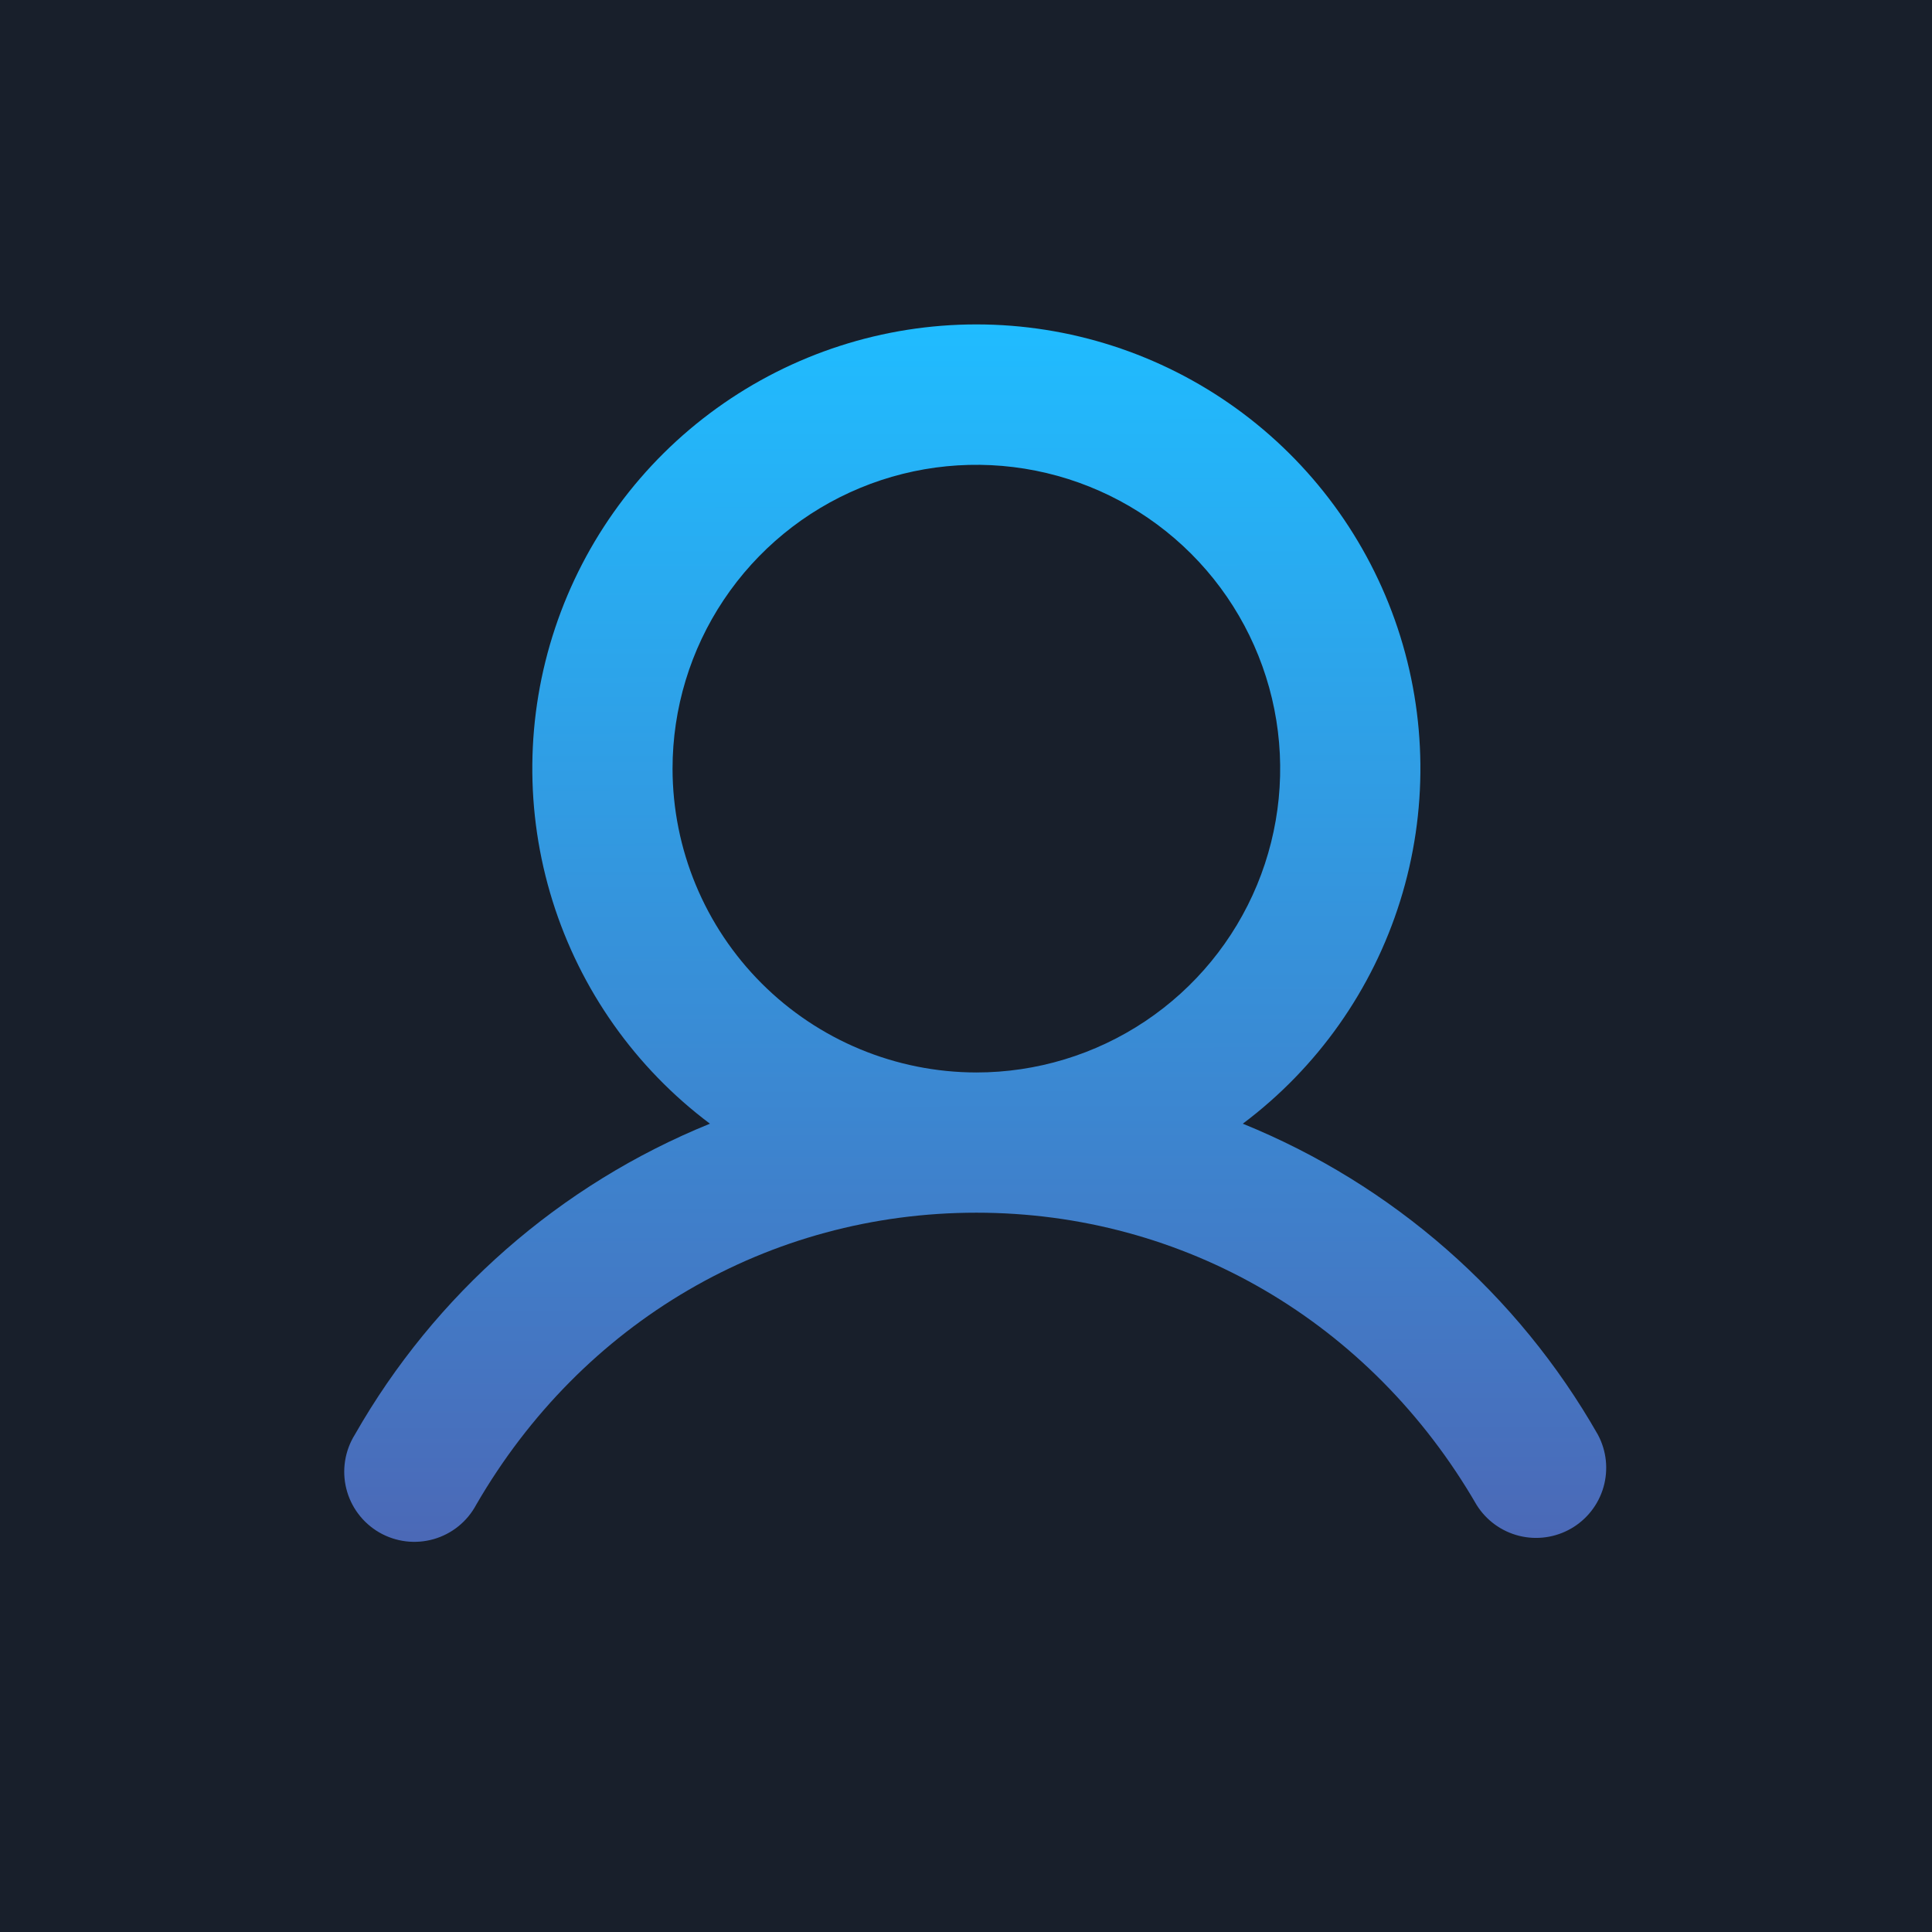
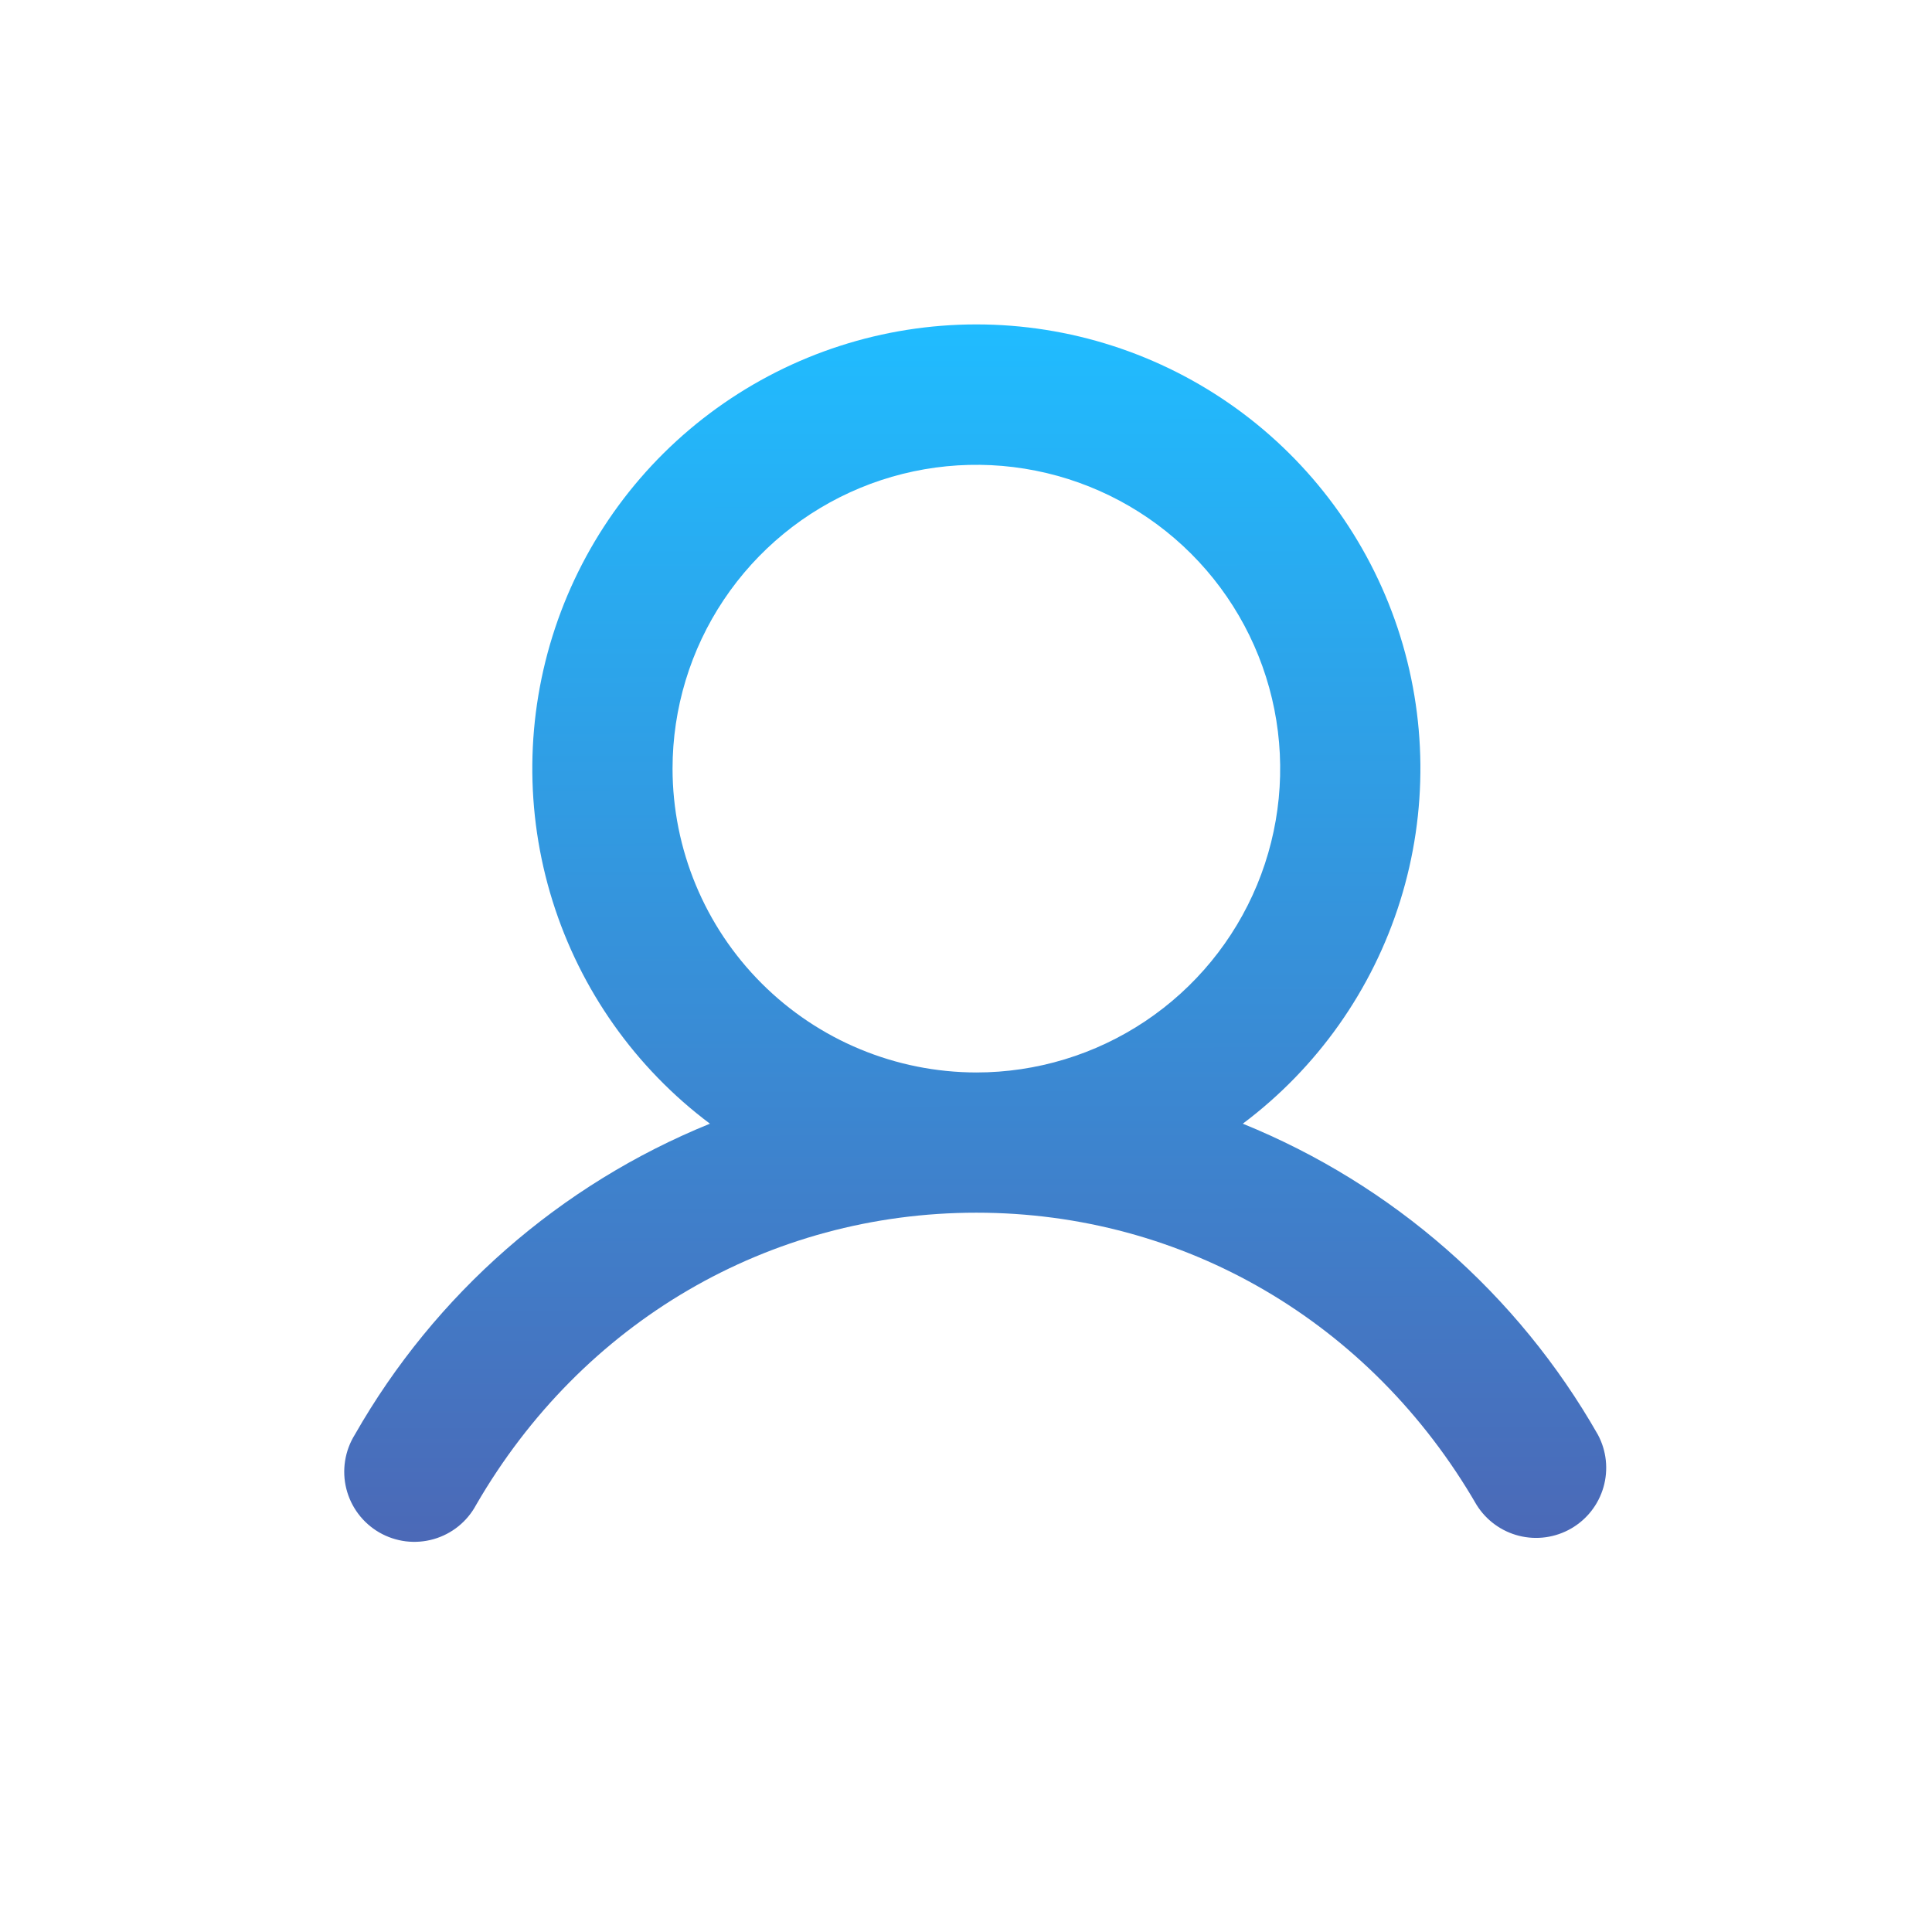
<svg xmlns="http://www.w3.org/2000/svg" width="93" height="93" viewBox="0 0 93 93" fill="none">
-   <rect width="93" height="93" fill="#181F2B" />
  <path d="M76.918 69.062C73.062 62.294 67.041 57.021 59.824 54.091C63.413 51.4 66.064 47.647 67.401 43.364C68.739 39.082 68.695 34.488 67.277 30.232C65.858 25.976 63.136 22.274 59.497 19.651C55.858 17.028 51.485 15.616 46.999 15.616C42.513 15.616 38.14 17.028 34.501 19.651C30.861 22.274 28.139 25.976 26.721 30.232C25.302 34.488 25.258 39.082 26.596 43.364C27.934 47.647 30.585 51.4 34.174 54.091C26.957 57.021 20.935 62.294 17.079 69.062C16.84 69.446 16.681 69.875 16.611 70.322C16.541 70.769 16.561 71.225 16.671 71.664C16.781 72.103 16.978 72.515 17.25 72.876C17.523 73.238 17.865 73.54 18.257 73.767C18.649 73.993 19.082 74.138 19.531 74.194C19.98 74.249 20.436 74.214 20.871 74.09C21.306 73.966 21.712 73.756 22.064 73.472C22.416 73.188 22.707 72.836 22.921 72.437C28.017 63.628 37.017 58.375 46.999 58.375C56.98 58.375 65.98 63.631 71.076 72.437C71.539 73.181 72.273 73.716 73.123 73.929C73.973 74.141 74.872 74.015 75.631 73.577C76.389 73.139 76.948 72.423 77.188 71.58C77.428 70.738 77.332 69.835 76.918 69.062ZM32.374 37C32.374 34.107 33.231 31.279 34.839 28.874C36.446 26.469 38.73 24.595 41.402 23.488C44.074 22.381 47.015 22.091 49.852 22.656C52.689 23.22 55.295 24.613 57.34 26.658C59.386 28.704 60.778 31.309 61.343 34.147C61.907 36.983 61.617 39.924 60.511 42.596C59.404 45.269 57.529 47.553 55.124 49.16C52.719 50.767 49.891 51.625 46.999 51.625C43.121 51.62 39.404 50.078 36.662 47.336C33.92 44.594 32.378 40.877 32.374 37Z" fill="url(#paint0_linear_421_5471)" />
  <defs>
    <linearGradient id="paint0_linear_421_5471" x1="46.944" y1="15.616" x2="47" y2="74" gradientUnits="userSpaceOnUse">
      <stop stop-color="#20BCFF" />
      <stop offset="1" stop-color="#4B69B7" />
    </linearGradient>
  </defs>
</svg>